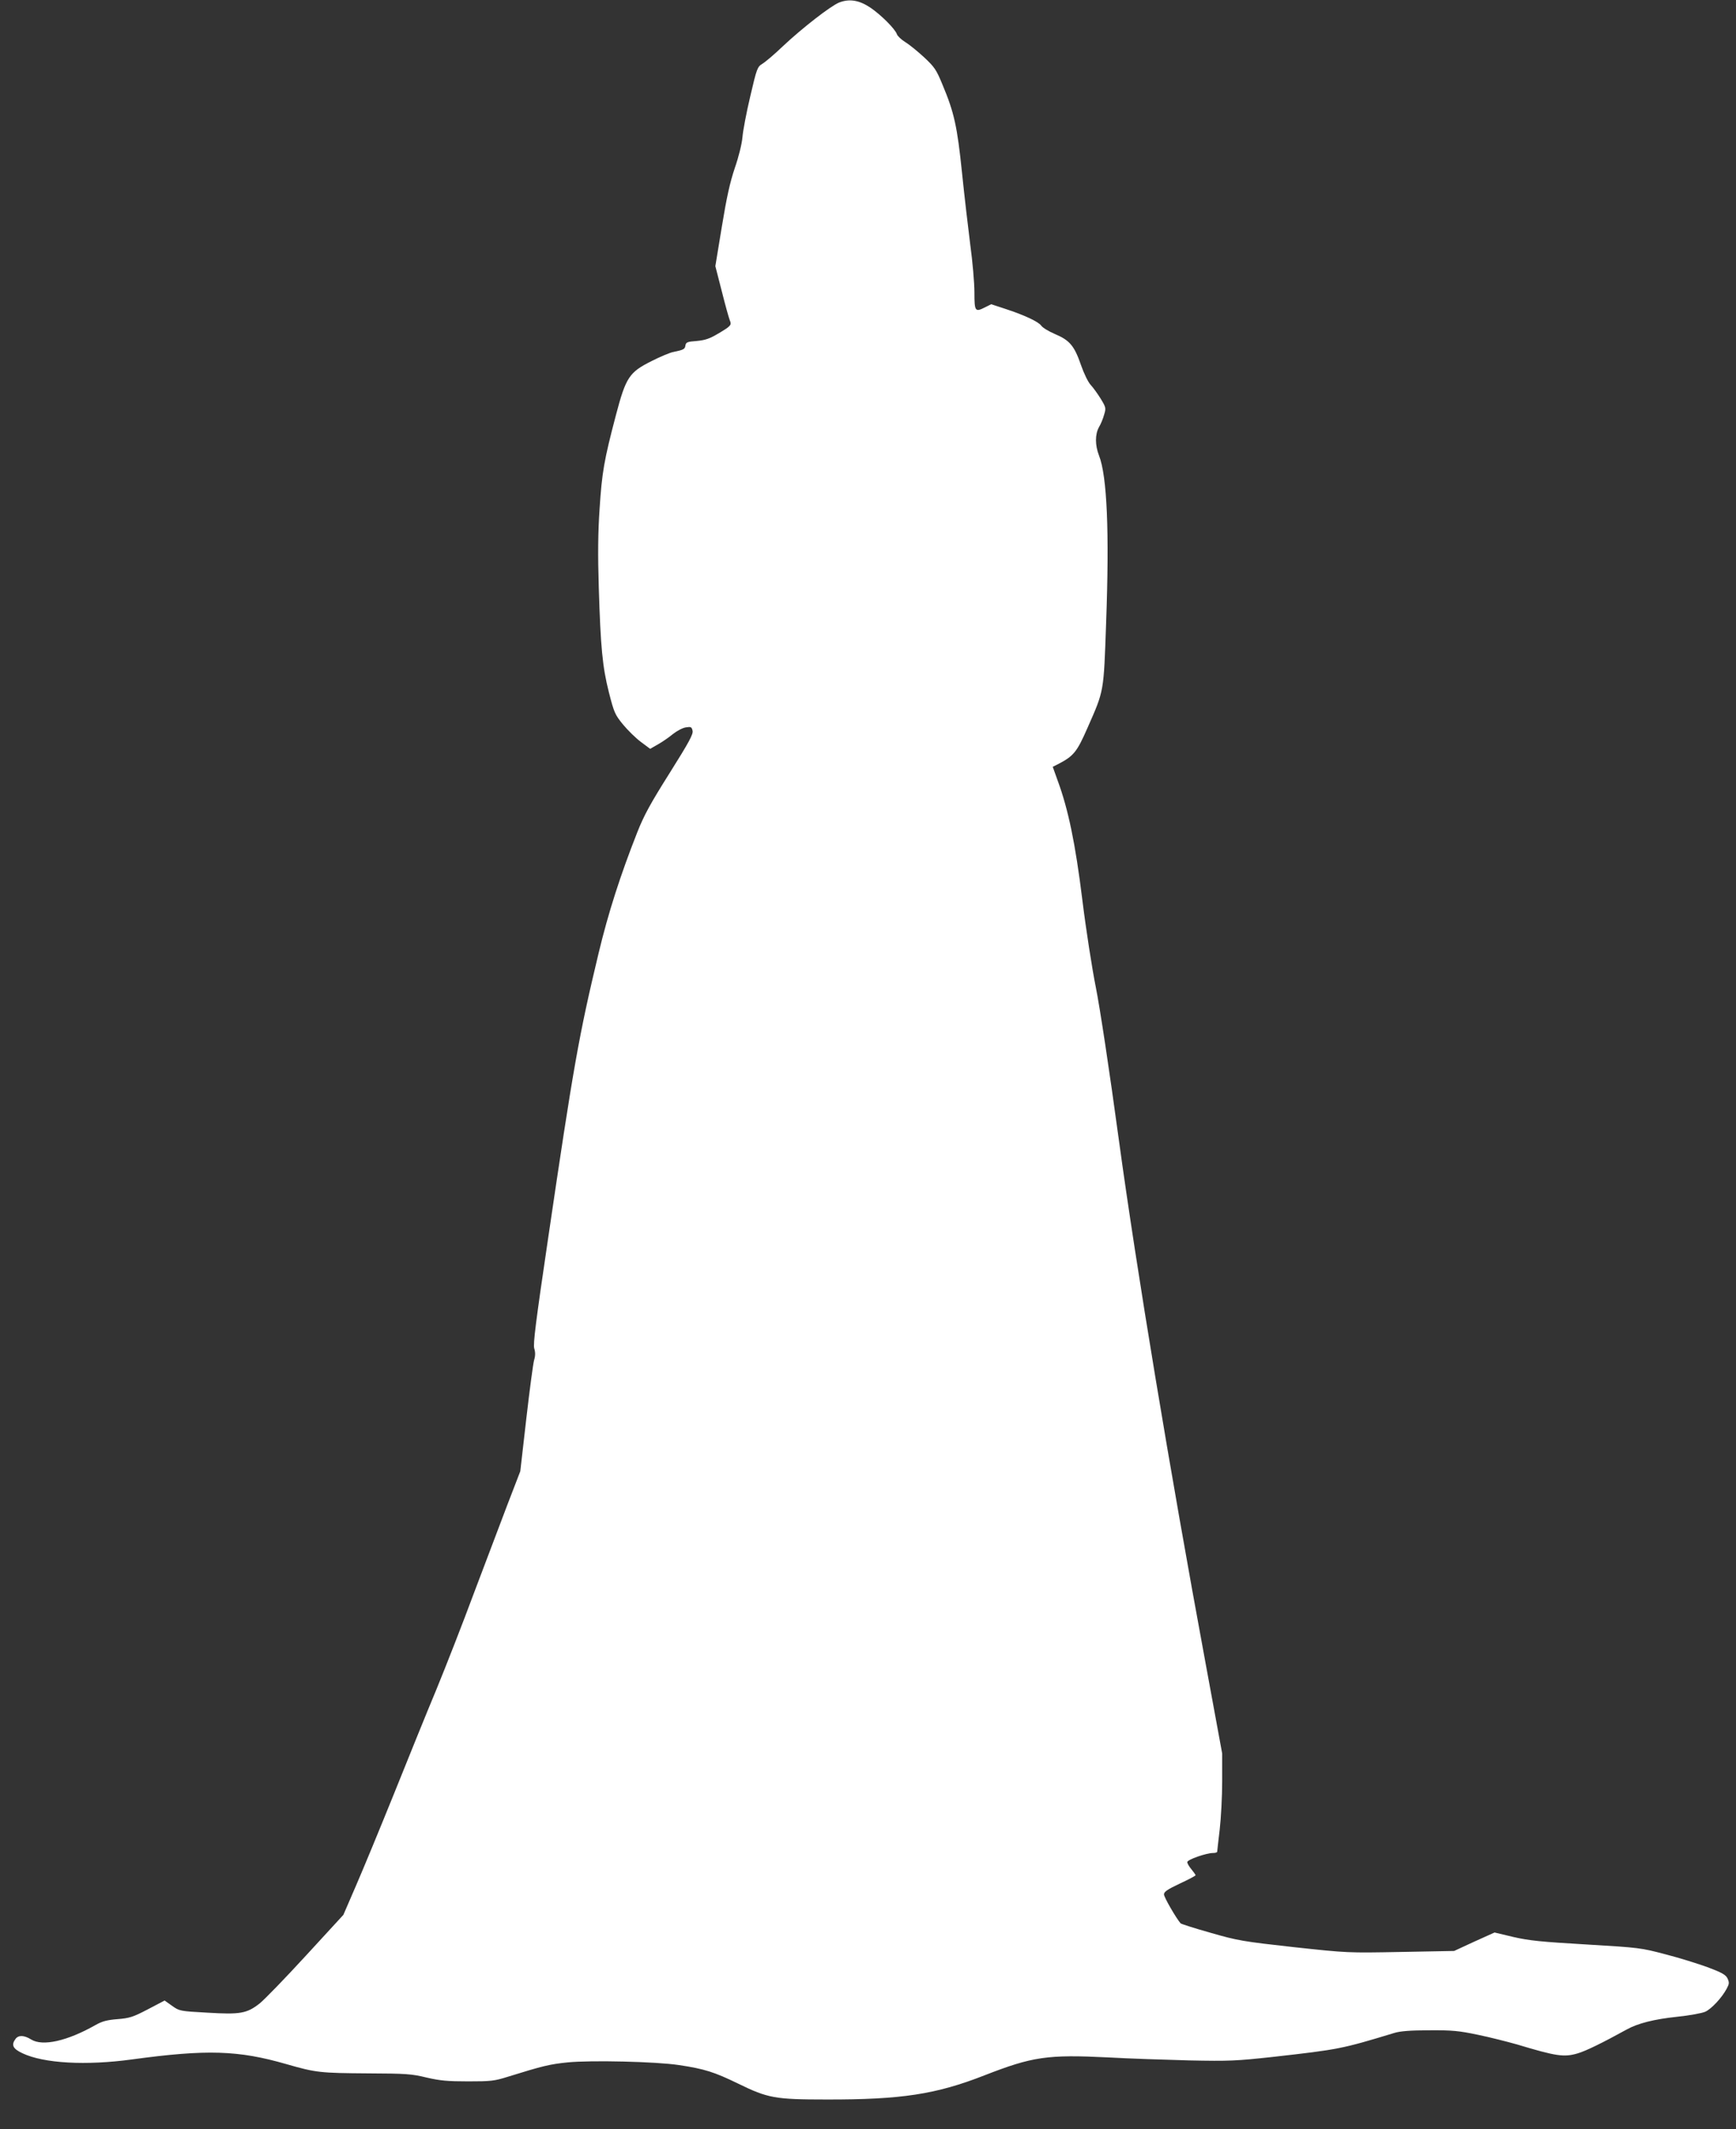
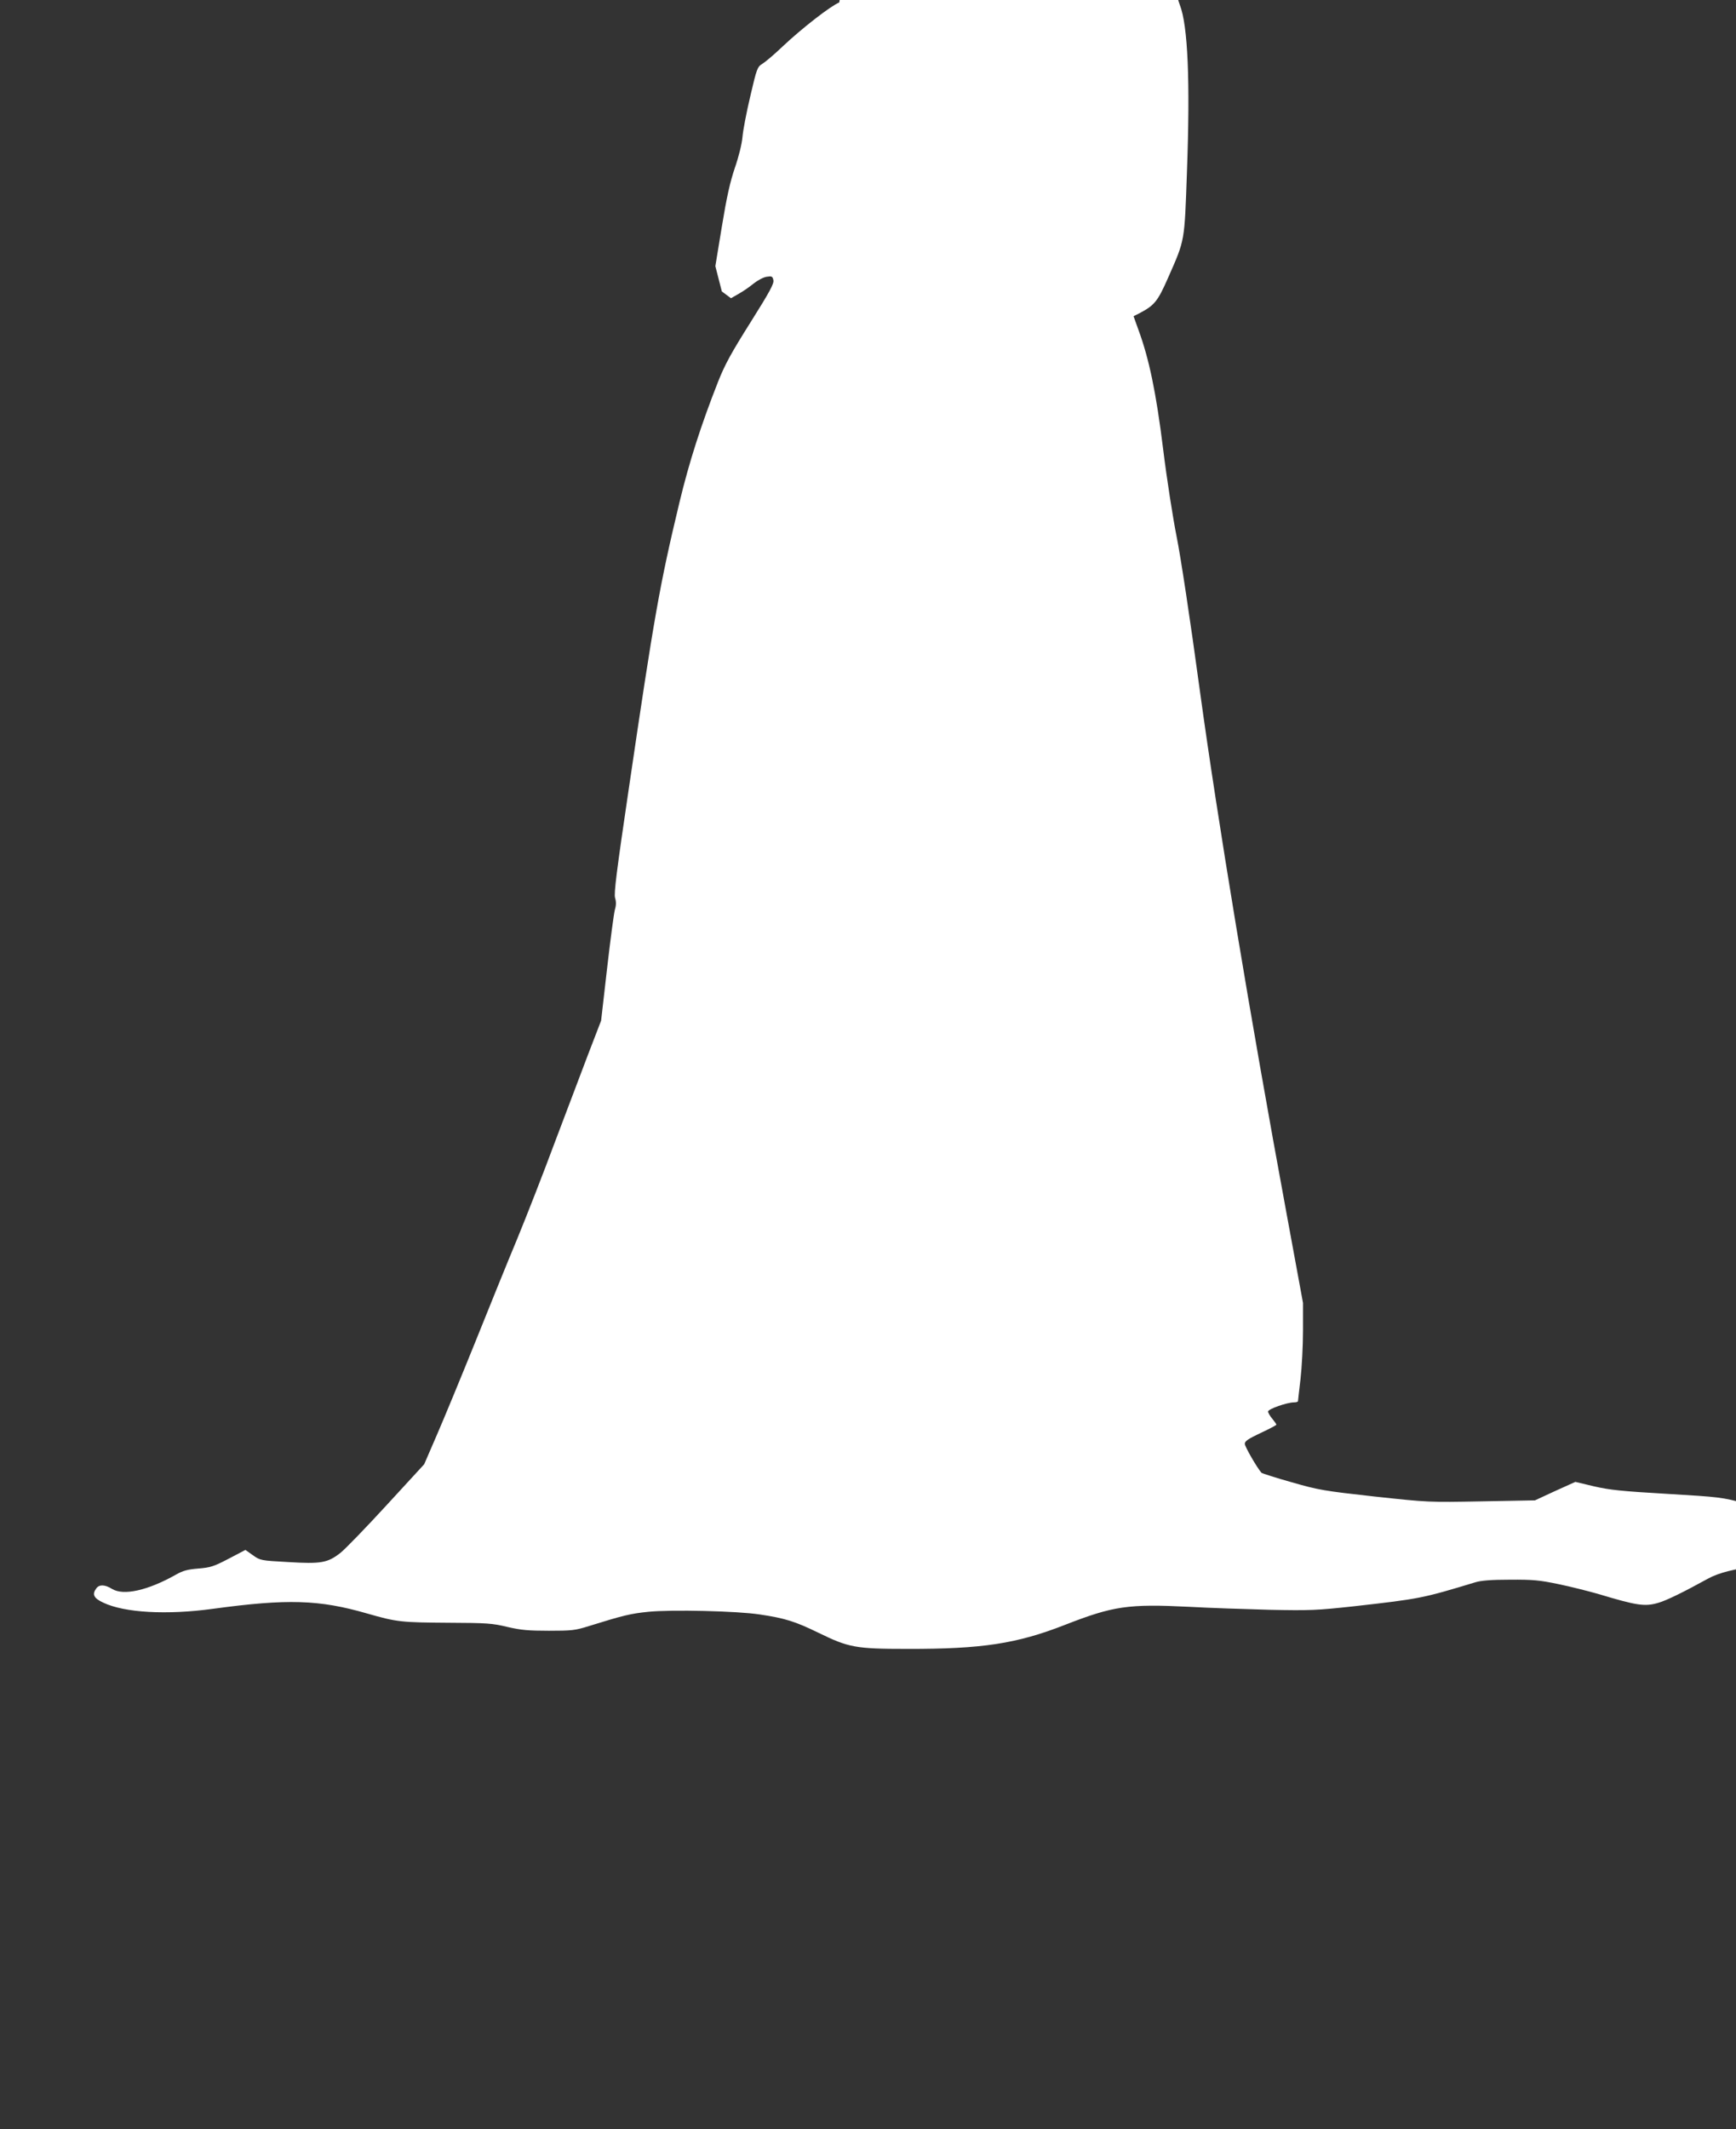
<svg xmlns="http://www.w3.org/2000/svg" version="1.0" width="1044pt" height="1280pt" viewBox="0 0 1044 1280" preserveAspectRatio="xMidYMid meet">
  <rect x="0" y="0" width="1044" height="1280" fill="#333333" stroke="none" />
  <g transform="translate(0,1280) scale(0.1,-0.1)" fill="#ffffff" stroke="none">
-     <path d="M5047 12785 c-49 -19 -221 -152 -339 -263 -51 -49 -107 -96 -124 -106 -29 -18 -33 -27 -72 -195 -23 -97 -44 -207 -47 -246 -4 -42 -22 -116 -46 -185 -29 -86 -49 -176 -78 -353 l-39 -237 39 -152 c21 -84 43 -162 48 -174 12 -28 7 -34 -69 -79 -52 -31 -78 -40 -130 -45 -57 -4 -65 -8 -68 -27 -3 -22 -10 -26 -72 -39 -19 -3 -79 -28 -132 -55 -134 -67 -154 -97 -214 -325 -72 -273 -84 -346 -98 -561 -10 -145 -11 -280 -5 -475 11 -360 22 -477 61 -631 31 -121 36 -133 85 -193 29 -35 77 -82 108 -105 l55 -41 47 27 c27 15 67 43 90 62 24 19 58 37 77 40 31 5 36 3 41 -20 5 -20 -20 -67 -137 -253 -116 -184 -155 -255 -196 -359 -101 -256 -174 -483 -232 -725 -119 -496 -152 -684 -304 -1717 -74 -500 -91 -635 -83 -660 7 -23 7 -44 -1 -70 -6 -21 -27 -180 -47 -353 l-36 -315 -79 -205 c-43 -113 -133 -350 -200 -528 -66 -178 -168 -439 -226 -580 -59 -141 -173 -423 -255 -627 -82 -203 -184 -450 -227 -549 l-77 -178 -227 -247 c-124 -135 -249 -264 -277 -286 -77 -60 -116 -67 -314 -55 -166 9 -168 10 -212 41 l-45 32 -101 -53 c-90 -47 -110 -53 -183 -59 -63 -5 -92 -13 -131 -35 -171 -97 -319 -130 -388 -87 -42 26 -75 27 -93 4 -28 -37 -17 -60 41 -87 128 -61 383 -75 660 -37 449 61 638 55 926 -28 181 -52 204 -54 494 -56 226 -1 260 -3 350 -25 82 -19 127 -23 250 -23 136 0 158 2 240 28 209 65 251 75 358 86 139 14 532 5 670 -16 154 -23 213 -42 355 -111 180 -88 222 -96 532 -96 450 -1 659 31 950 145 290 113 378 126 745 108 121 -7 339 -14 485 -18 245 -5 284 -3 505 21 399 45 413 48 730 144 35 11 97 16 210 16 139 1 178 -3 293 -27 73 -15 178 -42 235 -58 236 -71 282 -78 364 -54 49 14 151 64 298 145 65 36 165 61 298 75 78 8 154 22 173 31 38 18 99 84 128 138 16 30 16 37 5 62 -11 22 -34 35 -119 67 -58 21 -172 57 -255 78 -147 39 -157 40 -475 59 -273 16 -343 23 -439 45 l-113 27 -122 -55 -121 -56 -320 -6 c-320 -6 -320 -6 -645 29 -305 34 -336 39 -499 86 -96 27 -177 53 -181 57 -27 31 -100 157 -100 174 0 16 21 30 95 65 52 24 95 47 95 50 0 3 -11 19 -25 36 -14 16 -25 36 -25 43 0 15 114 55 156 55 13 0 24 3 24 8 0 4 7 63 15 132 8 69 15 200 15 291 l0 167 -99 538 c-218 1178 -416 2373 -521 3141 -59 435 -116 809 -140 928 -22 110 -59 346 -81 525 -42 341 -85 546 -149 719 l-29 81 32 16 c94 49 113 72 177 218 101 229 97 211 112 631 20 547 6 884 -43 1007 -24 62 -24 127 0 170 11 18 25 52 31 75 12 39 11 44 -20 95 -18 29 -45 67 -60 83 -16 17 -41 68 -59 120 -40 116 -68 149 -155 186 -38 16 -76 39 -84 51 -17 24 -102 64 -219 102 l-82 27 -38 -19 c-59 -30 -63 -24 -63 90 0 56 -11 185 -25 287 -13 102 -36 299 -50 436 -28 273 -47 360 -117 526 -37 90 -48 106 -110 164 -38 35 -89 77 -114 92 -24 15 -47 37 -50 47 -10 31 -94 115 -158 159 -68 46 -127 56 -189 32z" />
+     <path d="M5047 12785 c-49 -19 -221 -152 -339 -263 -51 -49 -107 -96 -124 -106 -29 -18 -33 -27 -72 -195 -23 -97 -44 -207 -47 -246 -4 -42 -22 -116 -46 -185 -29 -86 -49 -176 -78 -353 l-39 -237 39 -152 l55 -41 47 27 c27 15 67 43 90 62 24 19 58 37 77 40 31 5 36 3 41 -20 5 -20 -20 -67 -137 -253 -116 -184 -155 -255 -196 -359 -101 -256 -174 -483 -232 -725 -119 -496 -152 -684 -304 -1717 -74 -500 -91 -635 -83 -660 7 -23 7 -44 -1 -70 -6 -21 -27 -180 -47 -353 l-36 -315 -79 -205 c-43 -113 -133 -350 -200 -528 -66 -178 -168 -439 -226 -580 -59 -141 -173 -423 -255 -627 -82 -203 -184 -450 -227 -549 l-77 -178 -227 -247 c-124 -135 -249 -264 -277 -286 -77 -60 -116 -67 -314 -55 -166 9 -168 10 -212 41 l-45 32 -101 -53 c-90 -47 -110 -53 -183 -59 -63 -5 -92 -13 -131 -35 -171 -97 -319 -130 -388 -87 -42 26 -75 27 -93 4 -28 -37 -17 -60 41 -87 128 -61 383 -75 660 -37 449 61 638 55 926 -28 181 -52 204 -54 494 -56 226 -1 260 -3 350 -25 82 -19 127 -23 250 -23 136 0 158 2 240 28 209 65 251 75 358 86 139 14 532 5 670 -16 154 -23 213 -42 355 -111 180 -88 222 -96 532 -96 450 -1 659 31 950 145 290 113 378 126 745 108 121 -7 339 -14 485 -18 245 -5 284 -3 505 21 399 45 413 48 730 144 35 11 97 16 210 16 139 1 178 -3 293 -27 73 -15 178 -42 235 -58 236 -71 282 -78 364 -54 49 14 151 64 298 145 65 36 165 61 298 75 78 8 154 22 173 31 38 18 99 84 128 138 16 30 16 37 5 62 -11 22 -34 35 -119 67 -58 21 -172 57 -255 78 -147 39 -157 40 -475 59 -273 16 -343 23 -439 45 l-113 27 -122 -55 -121 -56 -320 -6 c-320 -6 -320 -6 -645 29 -305 34 -336 39 -499 86 -96 27 -177 53 -181 57 -27 31 -100 157 -100 174 0 16 21 30 95 65 52 24 95 47 95 50 0 3 -11 19 -25 36 -14 16 -25 36 -25 43 0 15 114 55 156 55 13 0 24 3 24 8 0 4 7 63 15 132 8 69 15 200 15 291 l0 167 -99 538 c-218 1178 -416 2373 -521 3141 -59 435 -116 809 -140 928 -22 110 -59 346 -81 525 -42 341 -85 546 -149 719 l-29 81 32 16 c94 49 113 72 177 218 101 229 97 211 112 631 20 547 6 884 -43 1007 -24 62 -24 127 0 170 11 18 25 52 31 75 12 39 11 44 -20 95 -18 29 -45 67 -60 83 -16 17 -41 68 -59 120 -40 116 -68 149 -155 186 -38 16 -76 39 -84 51 -17 24 -102 64 -219 102 l-82 27 -38 -19 c-59 -30 -63 -24 -63 90 0 56 -11 185 -25 287 -13 102 -36 299 -50 436 -28 273 -47 360 -117 526 -37 90 -48 106 -110 164 -38 35 -89 77 -114 92 -24 15 -47 37 -50 47 -10 31 -94 115 -158 159 -68 46 -127 56 -189 32z" />
  </g>
</svg>